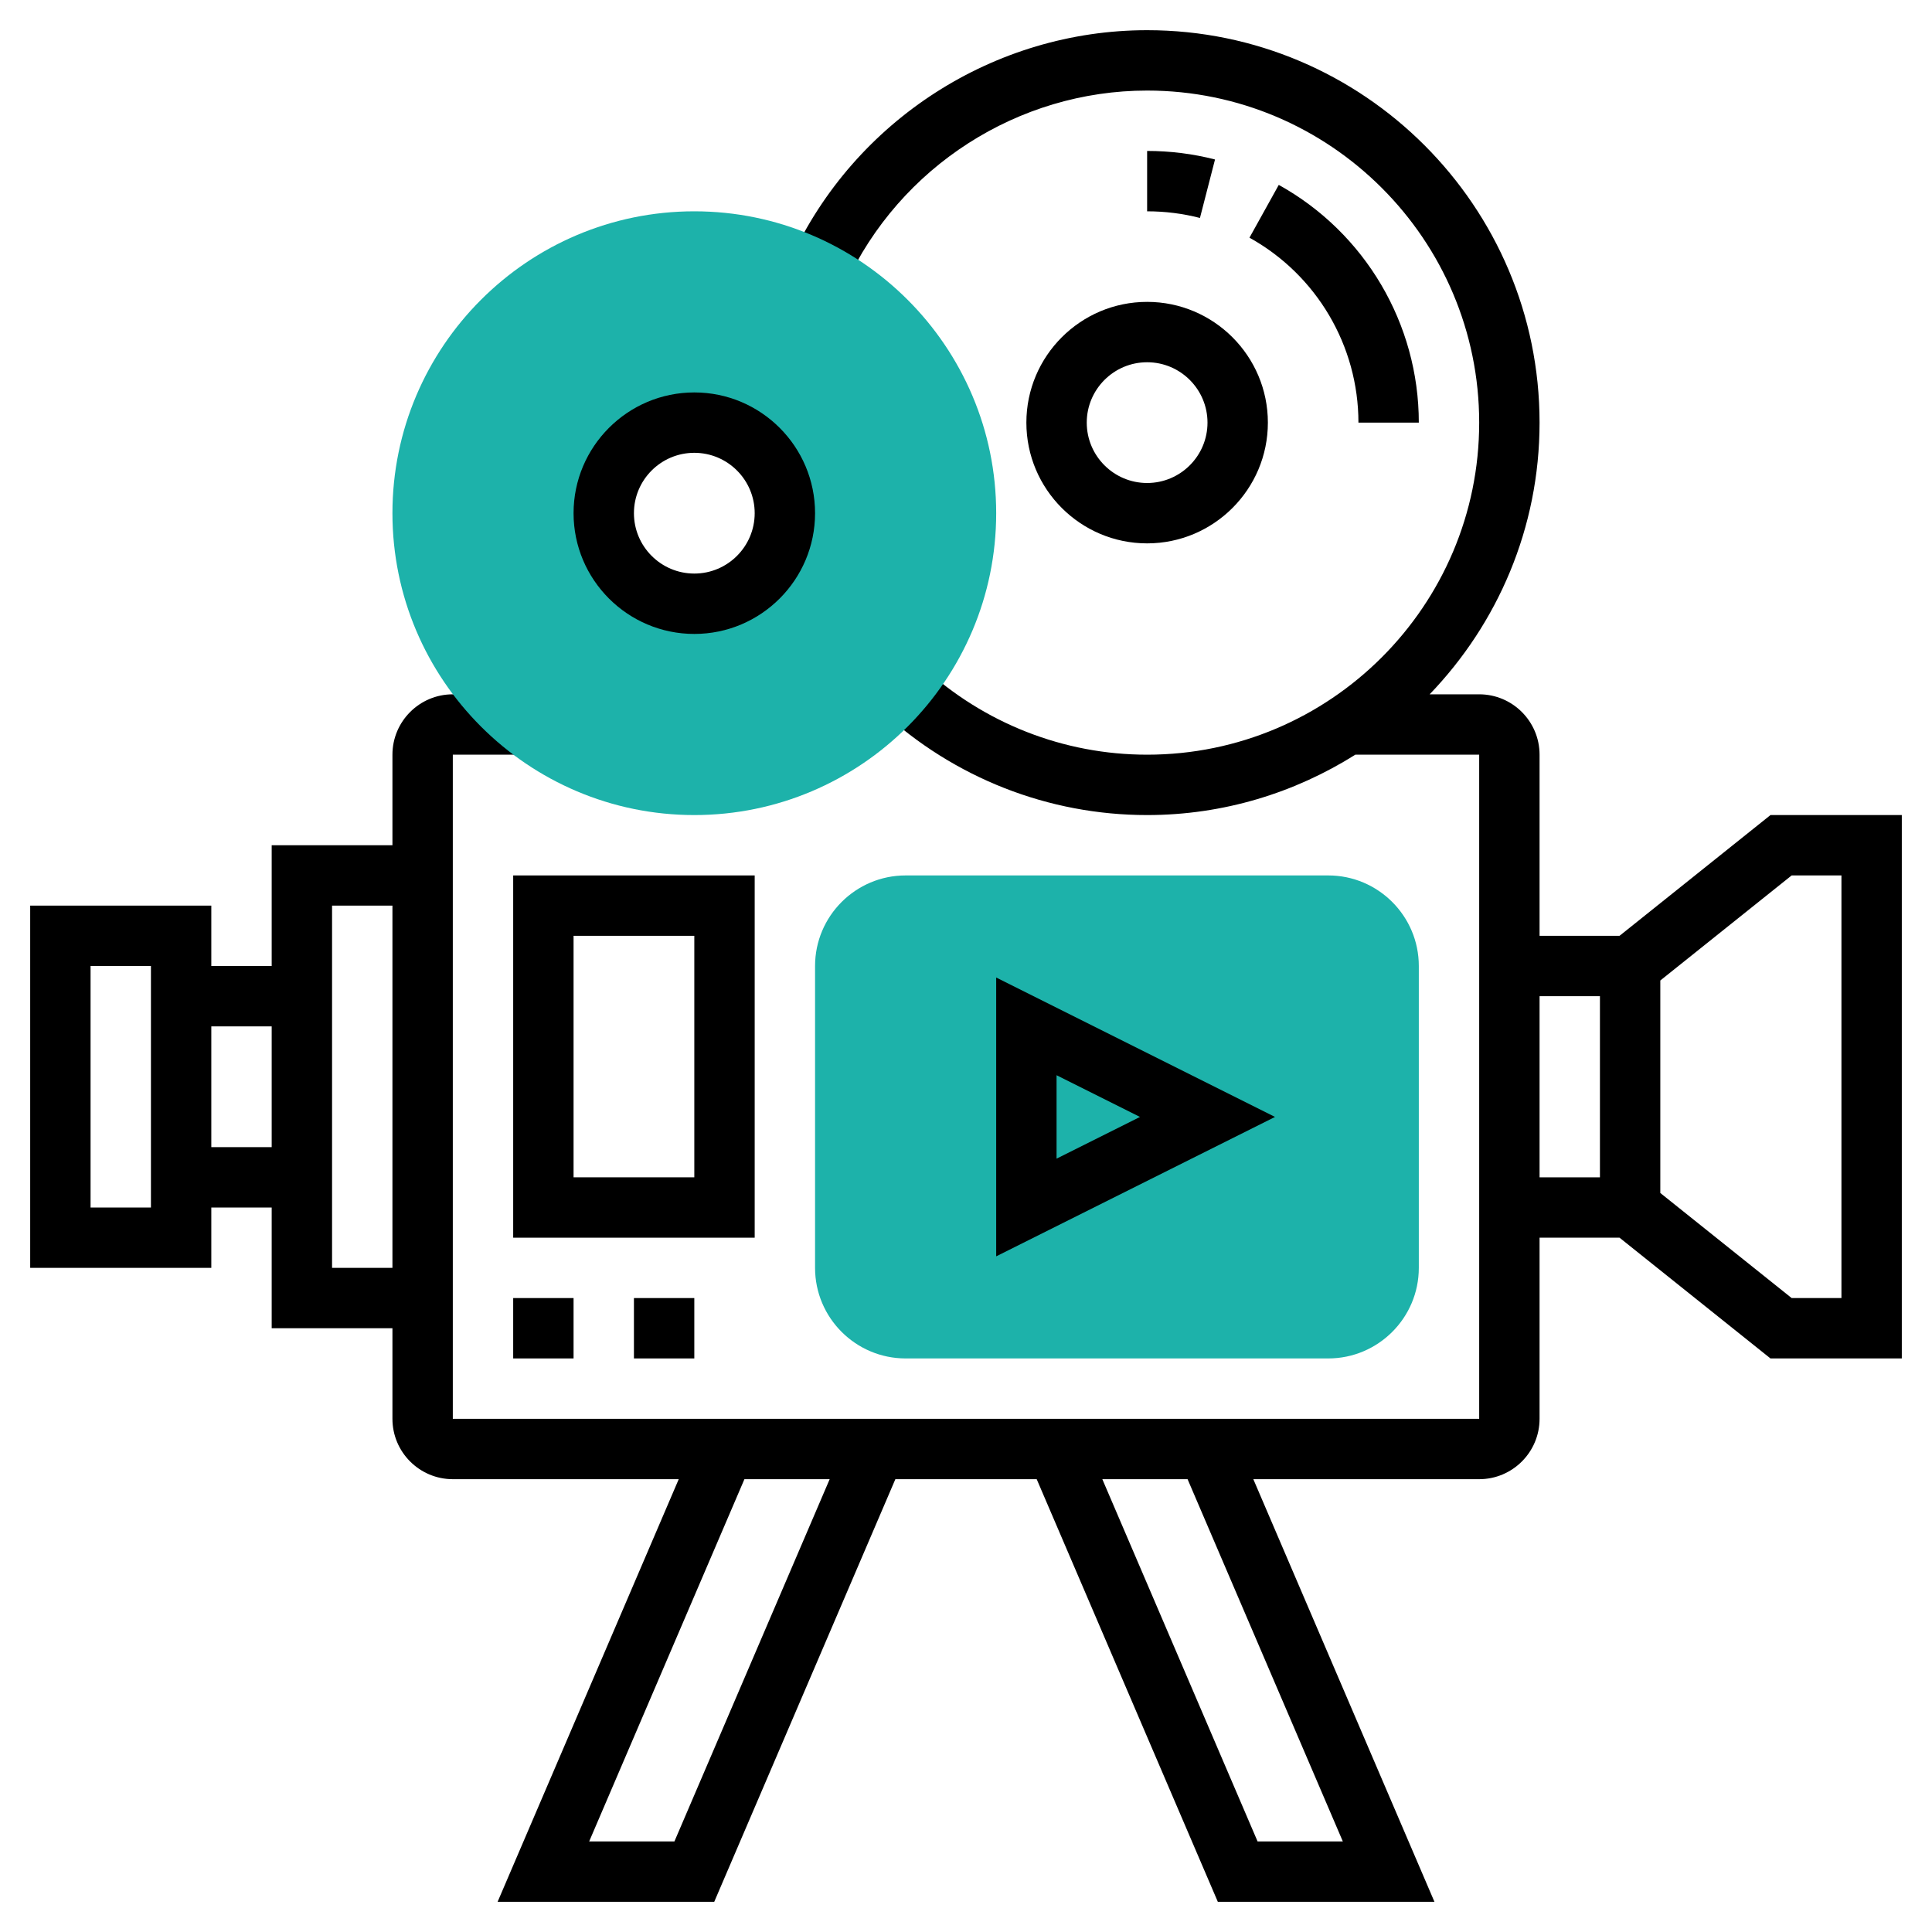
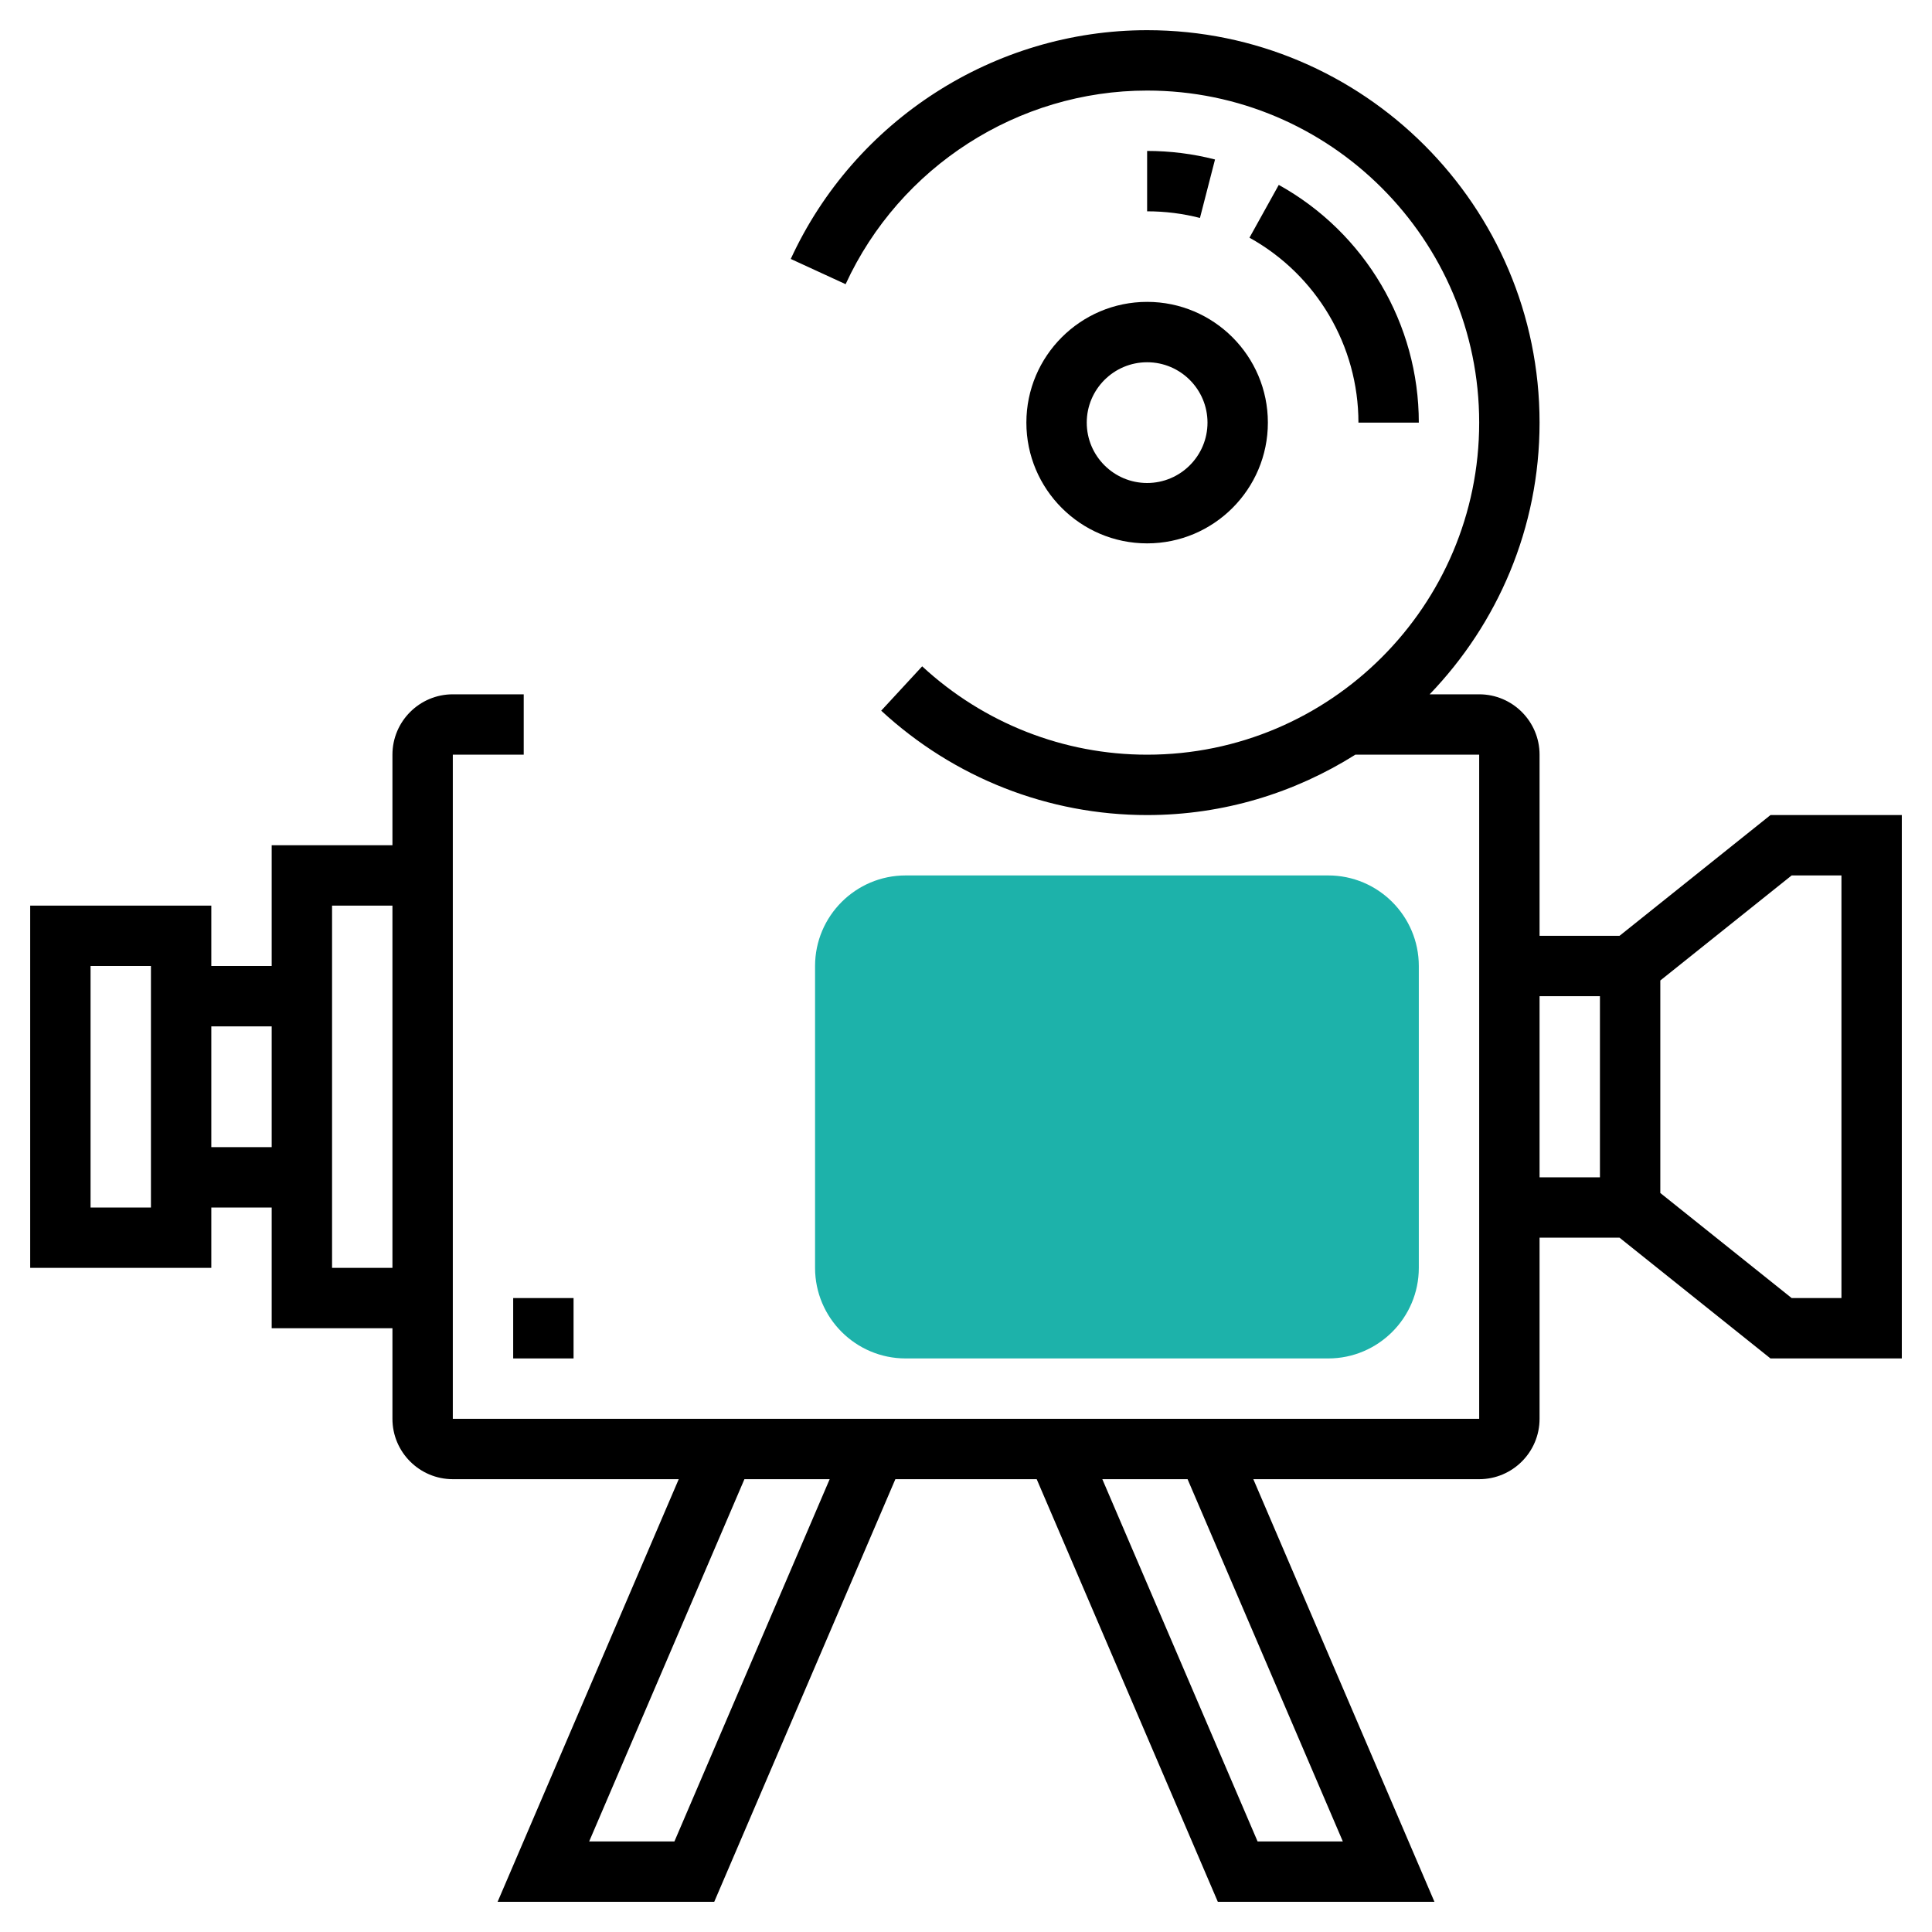
<svg xmlns="http://www.w3.org/2000/svg" id="Layer_1_1_" x="0px" y="0px" viewBox="0 0 64 64" style="enable-background:new 0 0 64 64;" xml:space="preserve" width="512px" height="512px">
  <g>
    <g>
      <g>
        <path d="M34,14c0,2.206,1.794,4,4,4s4-1.794,4-4s-1.794-4-4-4S34,11.794,34,14z M40,14c0,1.103-0.897,2-2,2s-2-0.897-2-2 s0.897-2,2-2S40,12.897,40,14z" data-original="#000000" />
        <path d="M45,14h2c0-3.27-1.778-6.287-4.639-7.875L41.39,7.874C43.617,9.109,45,11.457,45,14z" data-original="#000000" />
        <path d="M38,5v2c0.594,0,1.183,0.074,1.75,0.22l0.499-1.937C39.519,5.095,38.762,5,38,5z" data-original="#000000" />
        <path d="M58.649,27l-5,4H51v-6c0-1.103-0.897-2-2-2h-1.641C49.608,20.662,51,17.493,51,14c0-7.168-5.832-13-13-13 c-5.053,0-9.687,2.975-11.805,7.578l1.817,0.836C29.805,5.518,33.725,3,38,3c6.065,0,11,4.935,11,11s-4.935,11-11,11 c-2.762,0-5.409-1.04-7.452-2.927l-1.357,1.469C31.605,25.772,34.733,27,38,27c2.535,0,4.895-0.74,6.897-2H49v22H15V25h2.349v-2 H15c-1.103,0-2,0.897-2,2v3H9v4H7v-2H1v12h6v-2h2v4h4v3c0,1.103,0.897,2,2,2h7.484l-6,14h7.176l6-14h4.682l6,14h7.176l-6-14H49 c1.103,0,2-0.897,2-2v-6h2.649l5,4H63V27H58.649z M5,40H3v-8h2V40z M7,38v-4h2v4H7z M11,42V30h2v12H11z M22.341,61h-2.824 l5.143-12h2.824L22.341,61z M44.483,61h-2.824l-5.143-12h2.824L44.483,61z M51,33h2v6h-2V33z M61,43h-1.649L55,39.52V32.48 L59.351,29H61V43z" data-original="#000000" />
      </g>
      <g>
-         <path style="fill:#1DB2AA" d="M23,27c-5.514,0-10-4.486-10-10S17.486,7,23,7s10,4.486,10,10S28.514,27,23,27z M23,14 c-1.654,0-3,1.346-3,3s1.346,3,3,3s3-1.346,3-3S24.654,14,23,14z" data-original="#F0BC5E" class="active-path" data-old_color="#F0BC5E" />
-       </g>
+         </g>
      <g>
-         <path d="M23,21c-2.206,0-4-1.794-4-4s1.794-4,4-4s4,1.794,4,4S25.206,21,23,21z M23,15c-1.103,0-2,0.897-2,2s0.897,2,2,2 s2-0.897,2-2S24.103,15,23,15z" data-original="#000000" />
-       </g>
+         </g>
      <g>
        <rect x="17" y="43" width="2" height="2" data-original="#000000" />
      </g>
      <g>
-         <rect x="21" y="43" width="2" height="2" data-original="#000000" />
-       </g>
+         </g>
      <g>
        <path style="fill:#1DB2AA" d="M44,45H30c-1.654,0-3-1.346-3-3V32c0-1.654,1.346-3,3-3h14c1.654,0,3,1.346,3,3v10 C47,43.654,45.654,45,44,45z" data-original="#F0BC5E" class="active-path" data-old_color="#F0BC5E" />
      </g>
      <g>
-         <path d="M33,41.618v-9.236L42.236,37L33,41.618z M35,35.618v2.764L37.764,37L35,35.618z" data-original="#000000" />
-       </g>
+         </g>
      <g>
-         <path d="M25,41h-8V29h8V41z M19,39h4v-8h-4V39z" data-original="#000000" />
-       </g>
+         </g>
    </g>
  </g>
</svg>